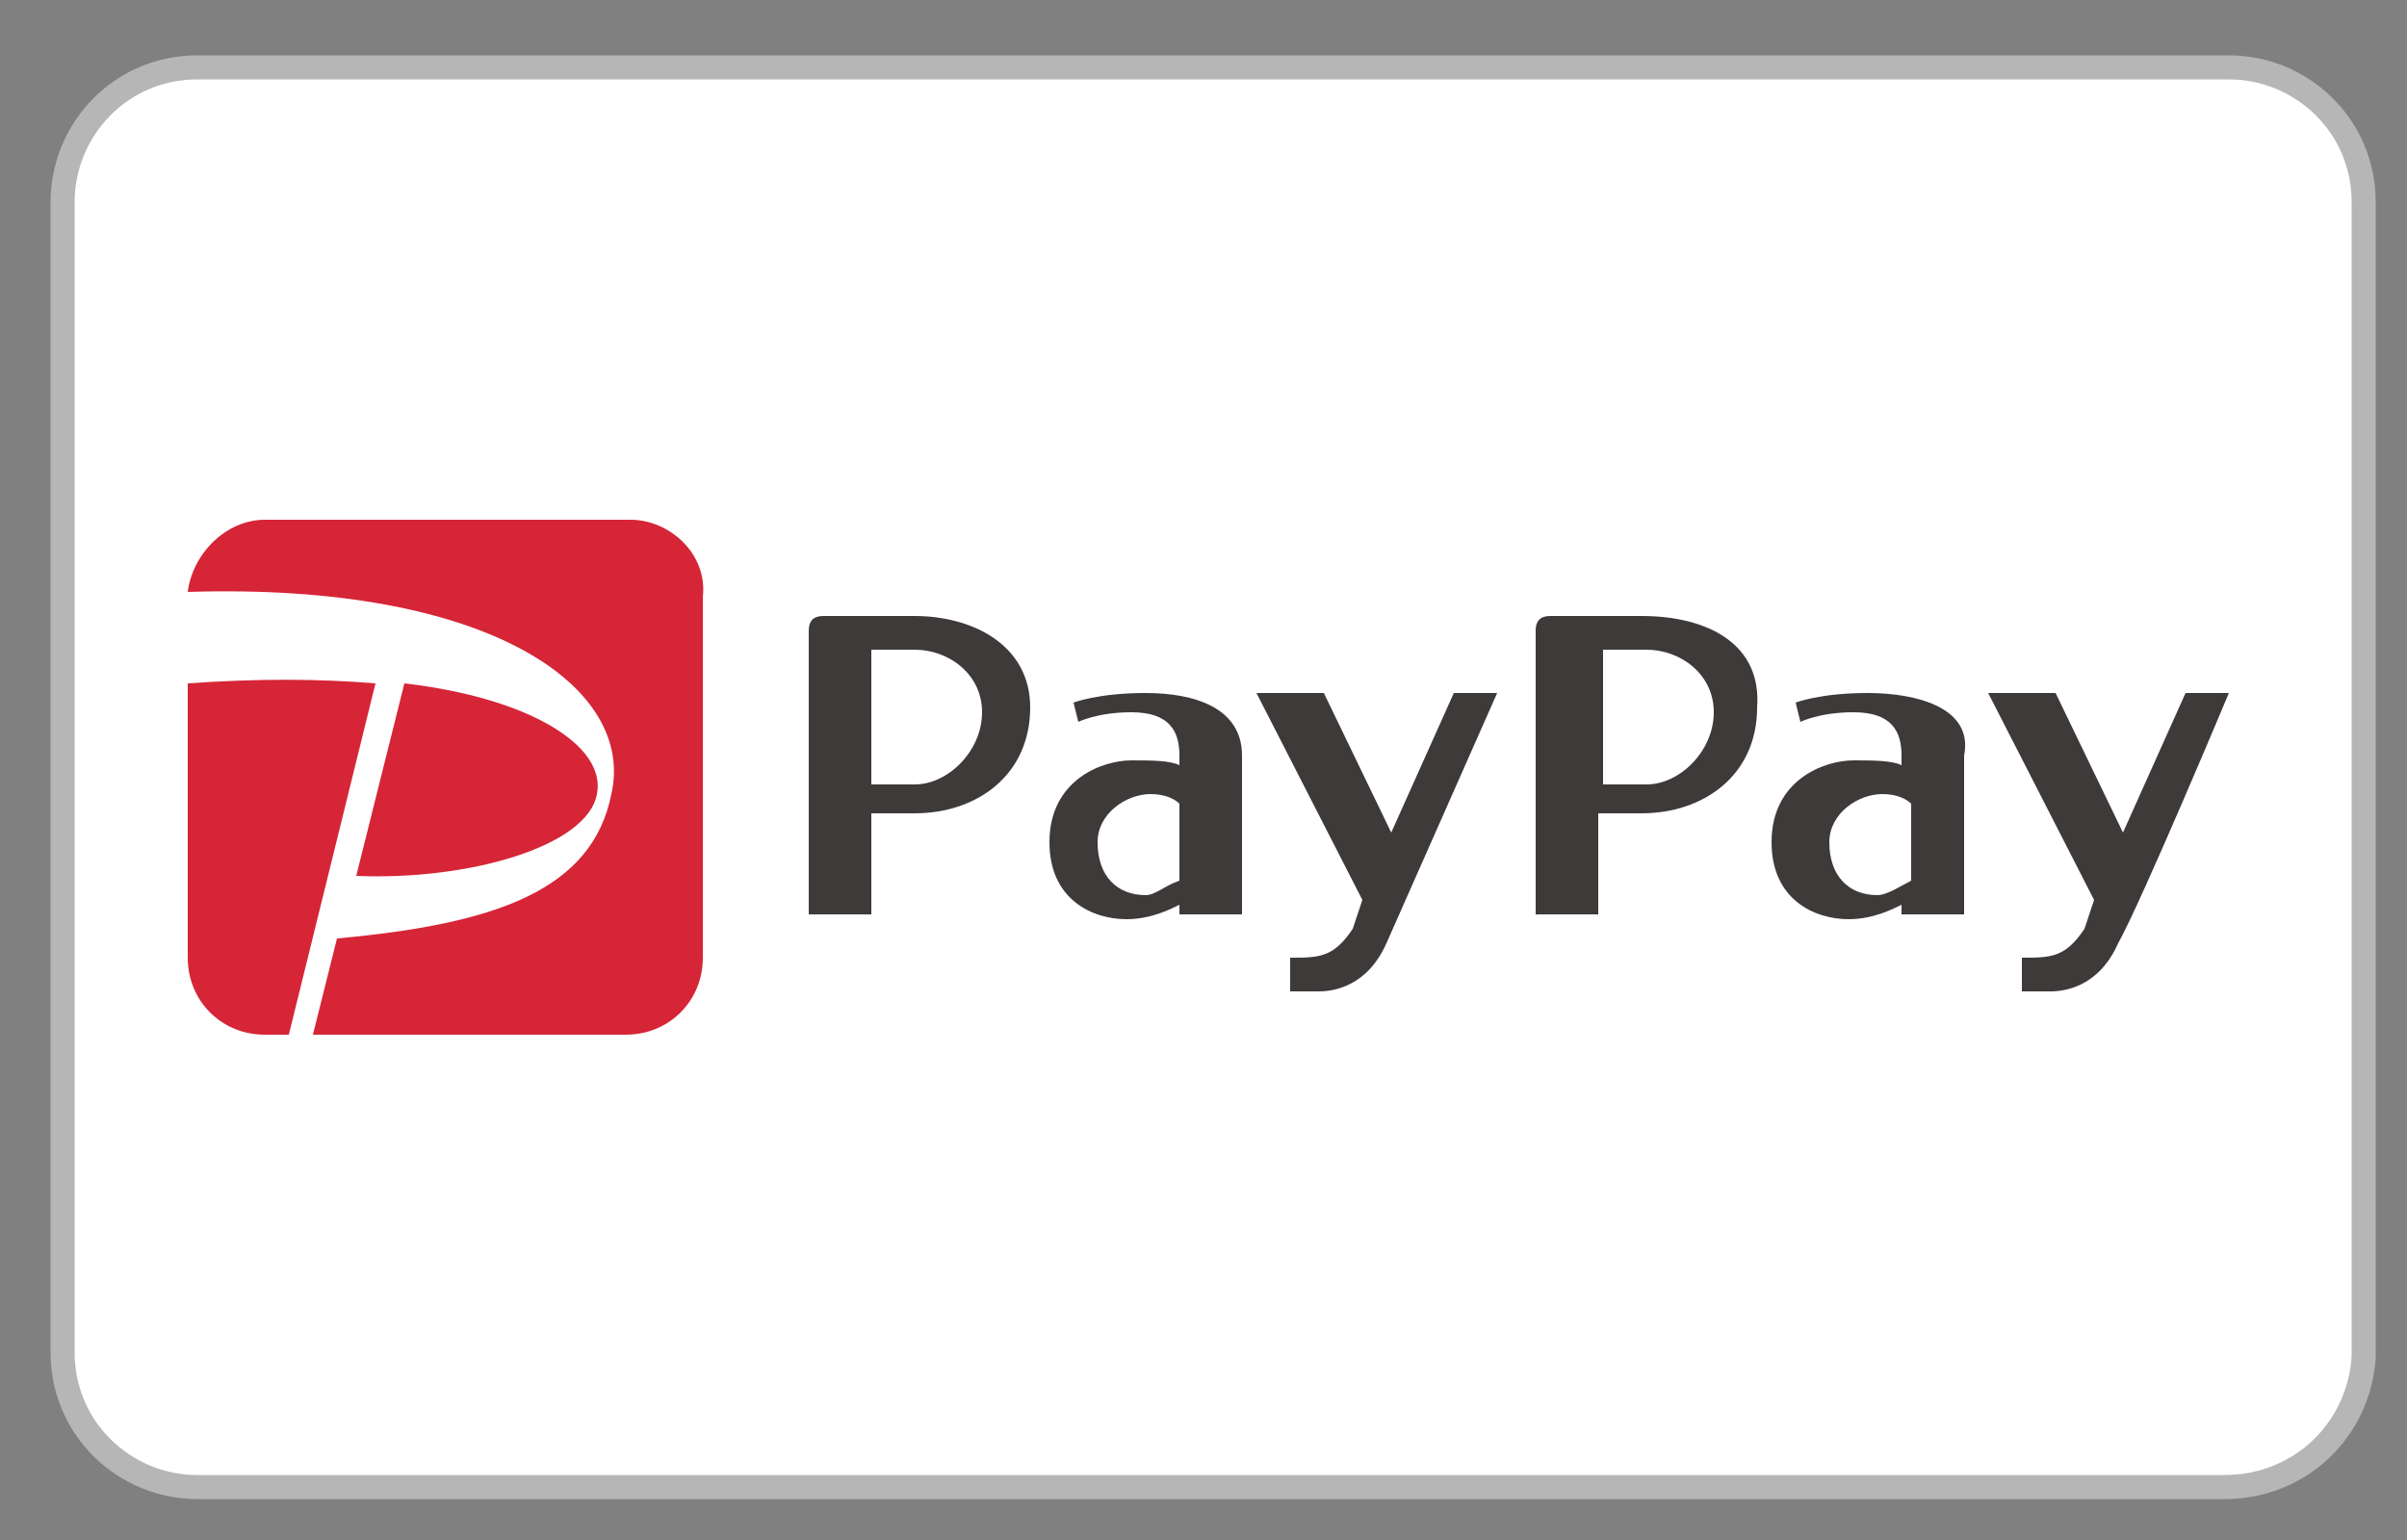
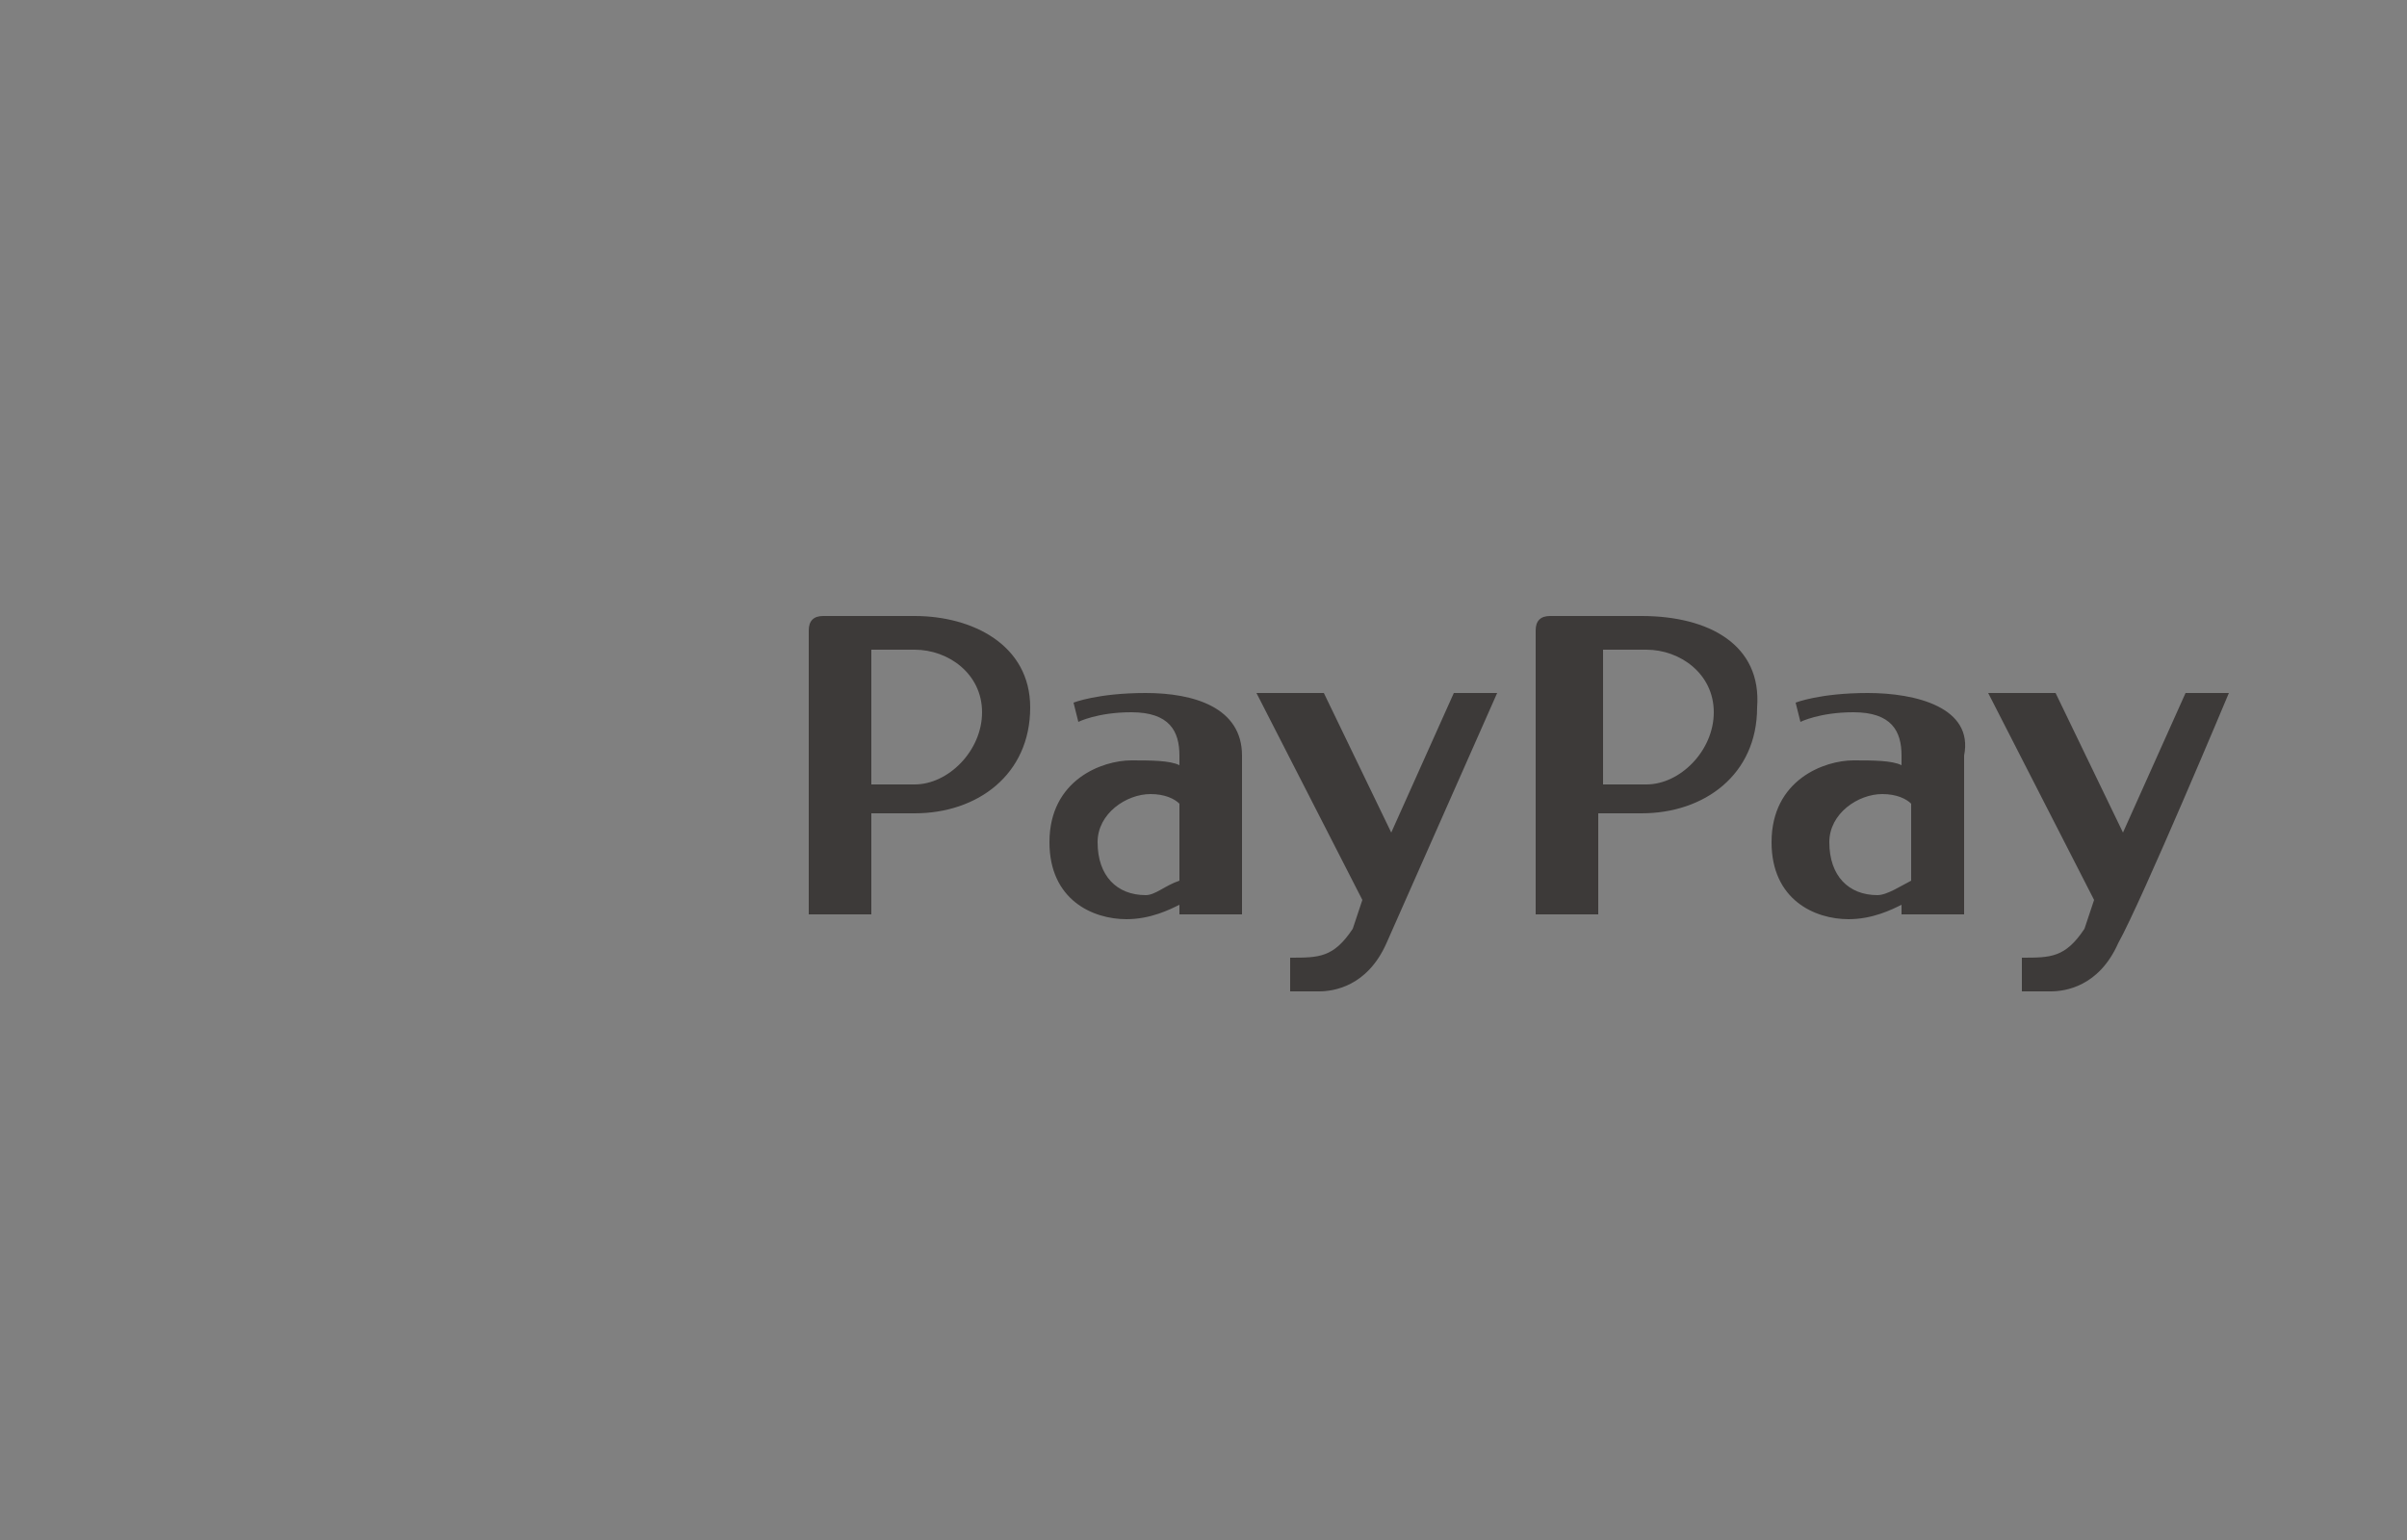
<svg xmlns="http://www.w3.org/2000/svg" version="1.1" id="レイヤー_1" x="0px" y="0px" width="50px" height="32px" viewBox="0 0 50 32" style="enable-background:new 0 0 50 32;" xml:space="preserve">
  <rect x="0" y="0" width="50" height="32" fill="#808080" stroke="none" />
  <style type="text/css">
	.st0{fill:#FFFFFF;stroke:#B6B6B7;stroke-width:0.5;stroke-miterlimit:10;}
	.st1{fill:#3D3A39;}
	.st2{fill:#D62537;}
</style>
-   <path class="st0" d="M46.2,30.9H4.1c-1.5,0-2.8-1.2-2.8-2.8V4.2c0-1.5,1.2-2.8,2.8-2.8h42.2c1.5,0,2.8,1.2,2.8,2.8v24  C49,29.7,47.8,30.9,46.2,30.9z" />
  <g>
    <path class="st1" d="M34.1,12.8c-0.6,0-0.9,0-0.9,0h-1c-0.2,0-0.3,0.1-0.3,0.3V19h1.3v-2.1c0,0,0.4,0,0.9,0c1.3,0,2.4-0.8,2.4-2.2   C36.6,13.4,35.5,12.8,34.1,12.8 M33.3,16.3v-2.8c0,0,0.4,0,0.9,0c0.7,0,1.4,0.5,1.4,1.3s-0.7,1.5-1.4,1.5S33.3,16.3,33.3,16.3    M38.8,14.4c-1,0-1.5,0.2-1.5,0.2l0.1,0.4c0,0,0.4-0.2,1.1-0.2c0.8,0,1,0.4,1,0.9v0.2c-0.2-0.1-0.6-0.1-1-0.1   c-0.6,0-1.7,0.4-1.7,1.7c0,1.2,0.9,1.6,1.6,1.6c0.5,0,0.9-0.2,1.1-0.3V19h1.3v-3.3C41,14.7,39.8,14.4,38.8,14.4 M39,18.6   c-0.6,0-1-0.4-1-1.1c0-0.6,0.6-1,1.1-1c0.3,0,0.5,0.1,0.6,0.2v1.6C39.5,18.4,39.2,18.6,39,18.6 M44,19.6c-0.4,0.9-1.1,1-1.4,1   c-0.3,0-0.6,0-0.6,0v-0.7c0.6,0,0.9,0,1.3-0.6l0.2-0.6l-2.2-4.3h1.4l1.4,2.9l1.3-2.9h0.9C46.3,14.4,44.5,18.7,44,19.6 M19,12.8   c-0.6,0-0.9,0-0.9,0h-1c-0.2,0-0.3,0.1-0.3,0.3V19h1.3v-2.1c0,0,0.4,0,0.9,0c1.3,0,2.4-0.8,2.4-2.2C21.4,13.4,20.2,12.8,19,12.8    M18.1,16.3v-2.8c0,0,0.4,0,0.9,0c0.7,0,1.4,0.5,1.4,1.3s-0.7,1.5-1.4,1.5C18.3,16.3,18.1,16.3,18.1,16.3 M23.8,14.4   c-1,0-1.5,0.2-1.5,0.2l0.1,0.4c0,0,0.4-0.2,1.1-0.2c0.8,0,1,0.4,1,0.9v0.2c-0.2-0.1-0.6-0.1-1-0.1c-0.6,0-1.7,0.4-1.7,1.7   c0,1.2,0.9,1.6,1.6,1.6c0.5,0,0.9-0.2,1.1-0.3V19h1.3v-3.3C25.8,14.7,24.8,14.4,23.8,14.4 M23.8,18.6c-0.6,0-1-0.4-1-1.1   c0-0.6,0.6-1,1.1-1c0.3,0,0.5,0.1,0.6,0.2v1.6C24.2,18.4,24,18.6,23.8,18.6 M28.8,19.6c-0.4,0.9-1.1,1-1.4,1s-0.6,0-0.6,0v-0.7   c0.6,0,0.9,0,1.3-0.6l0.2-0.6l-2.2-4.3h1.4l1.4,2.9l1.3-2.9h0.9C31.1,14.4,29.2,18.7,28.8,19.6" />
-     <path class="st2" d="M6,21.5H5.5c-0.9,0-1.6-0.7-1.6-1.6v-5.7c1.4-0.1,2.7-0.1,3.9,0L6,21.5 M12.4,16.5c0.2-1-1.4-2-4-2.3l-1,4   C9.7,18.3,12.2,17.6,12.4,16.5 M13.1,10.8H5.5c-0.8,0-1.5,0.7-1.6,1.5c6.3-0.2,9.3,2,8.8,4.2c-0.4,2-2.4,2.7-5.7,3l-0.5,2h6.5   c0.9,0,1.6-0.7,1.6-1.6v-7.5C14.7,11.5,13.9,10.8,13.1,10.8" />
  </g>
</svg>